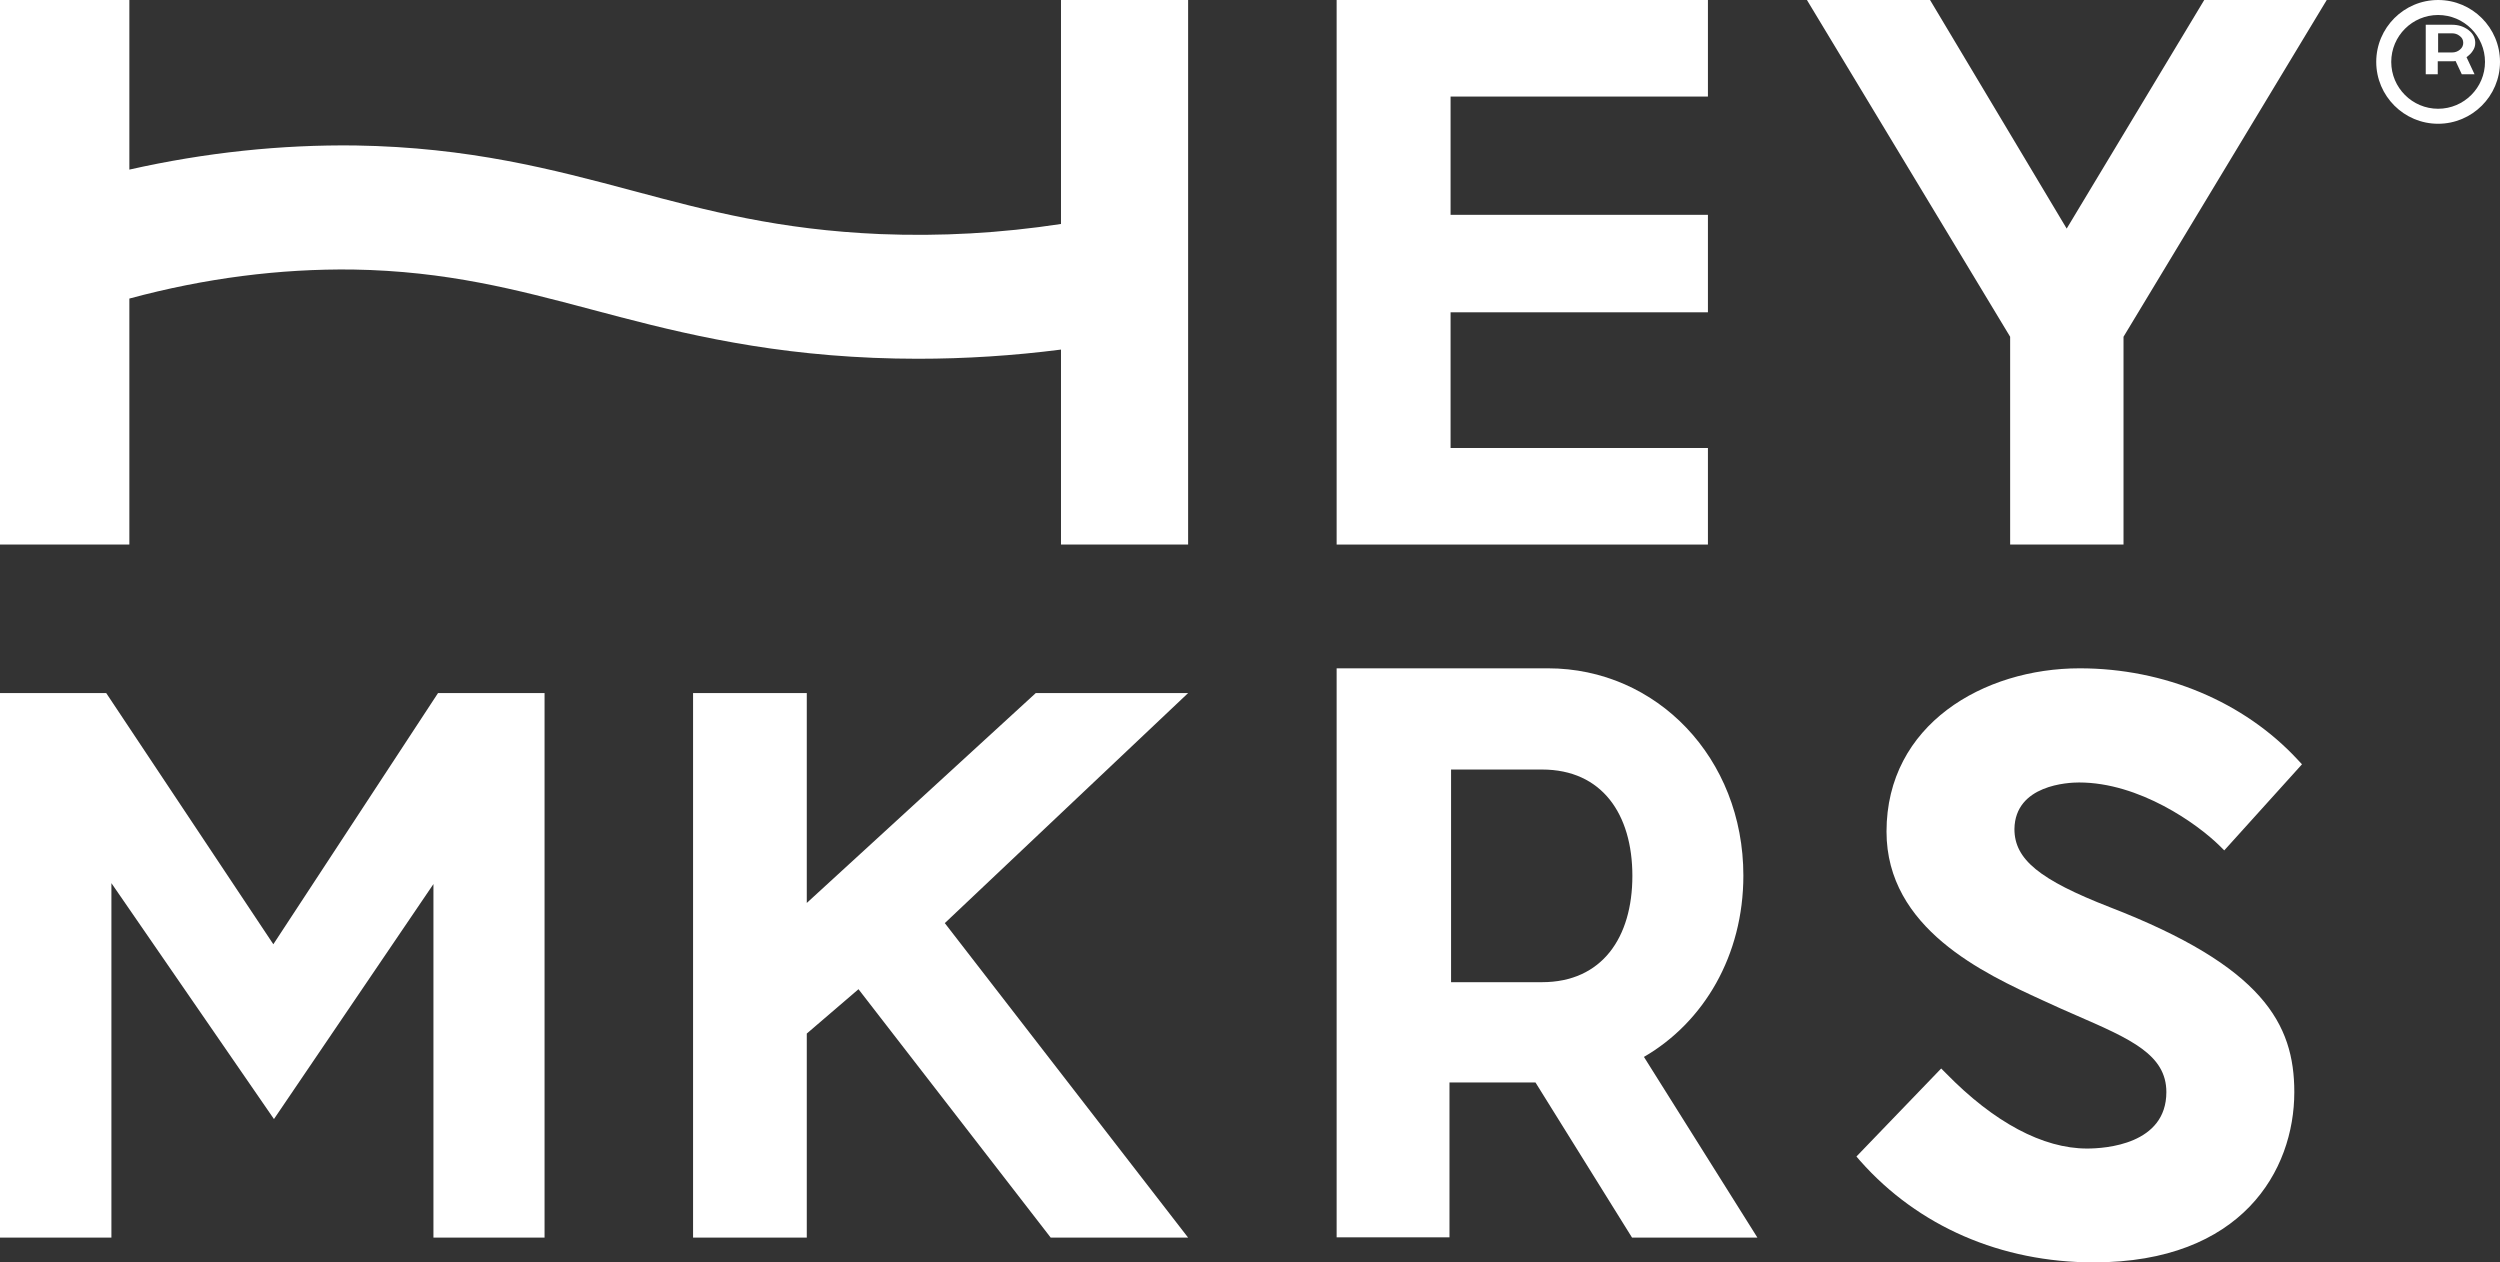
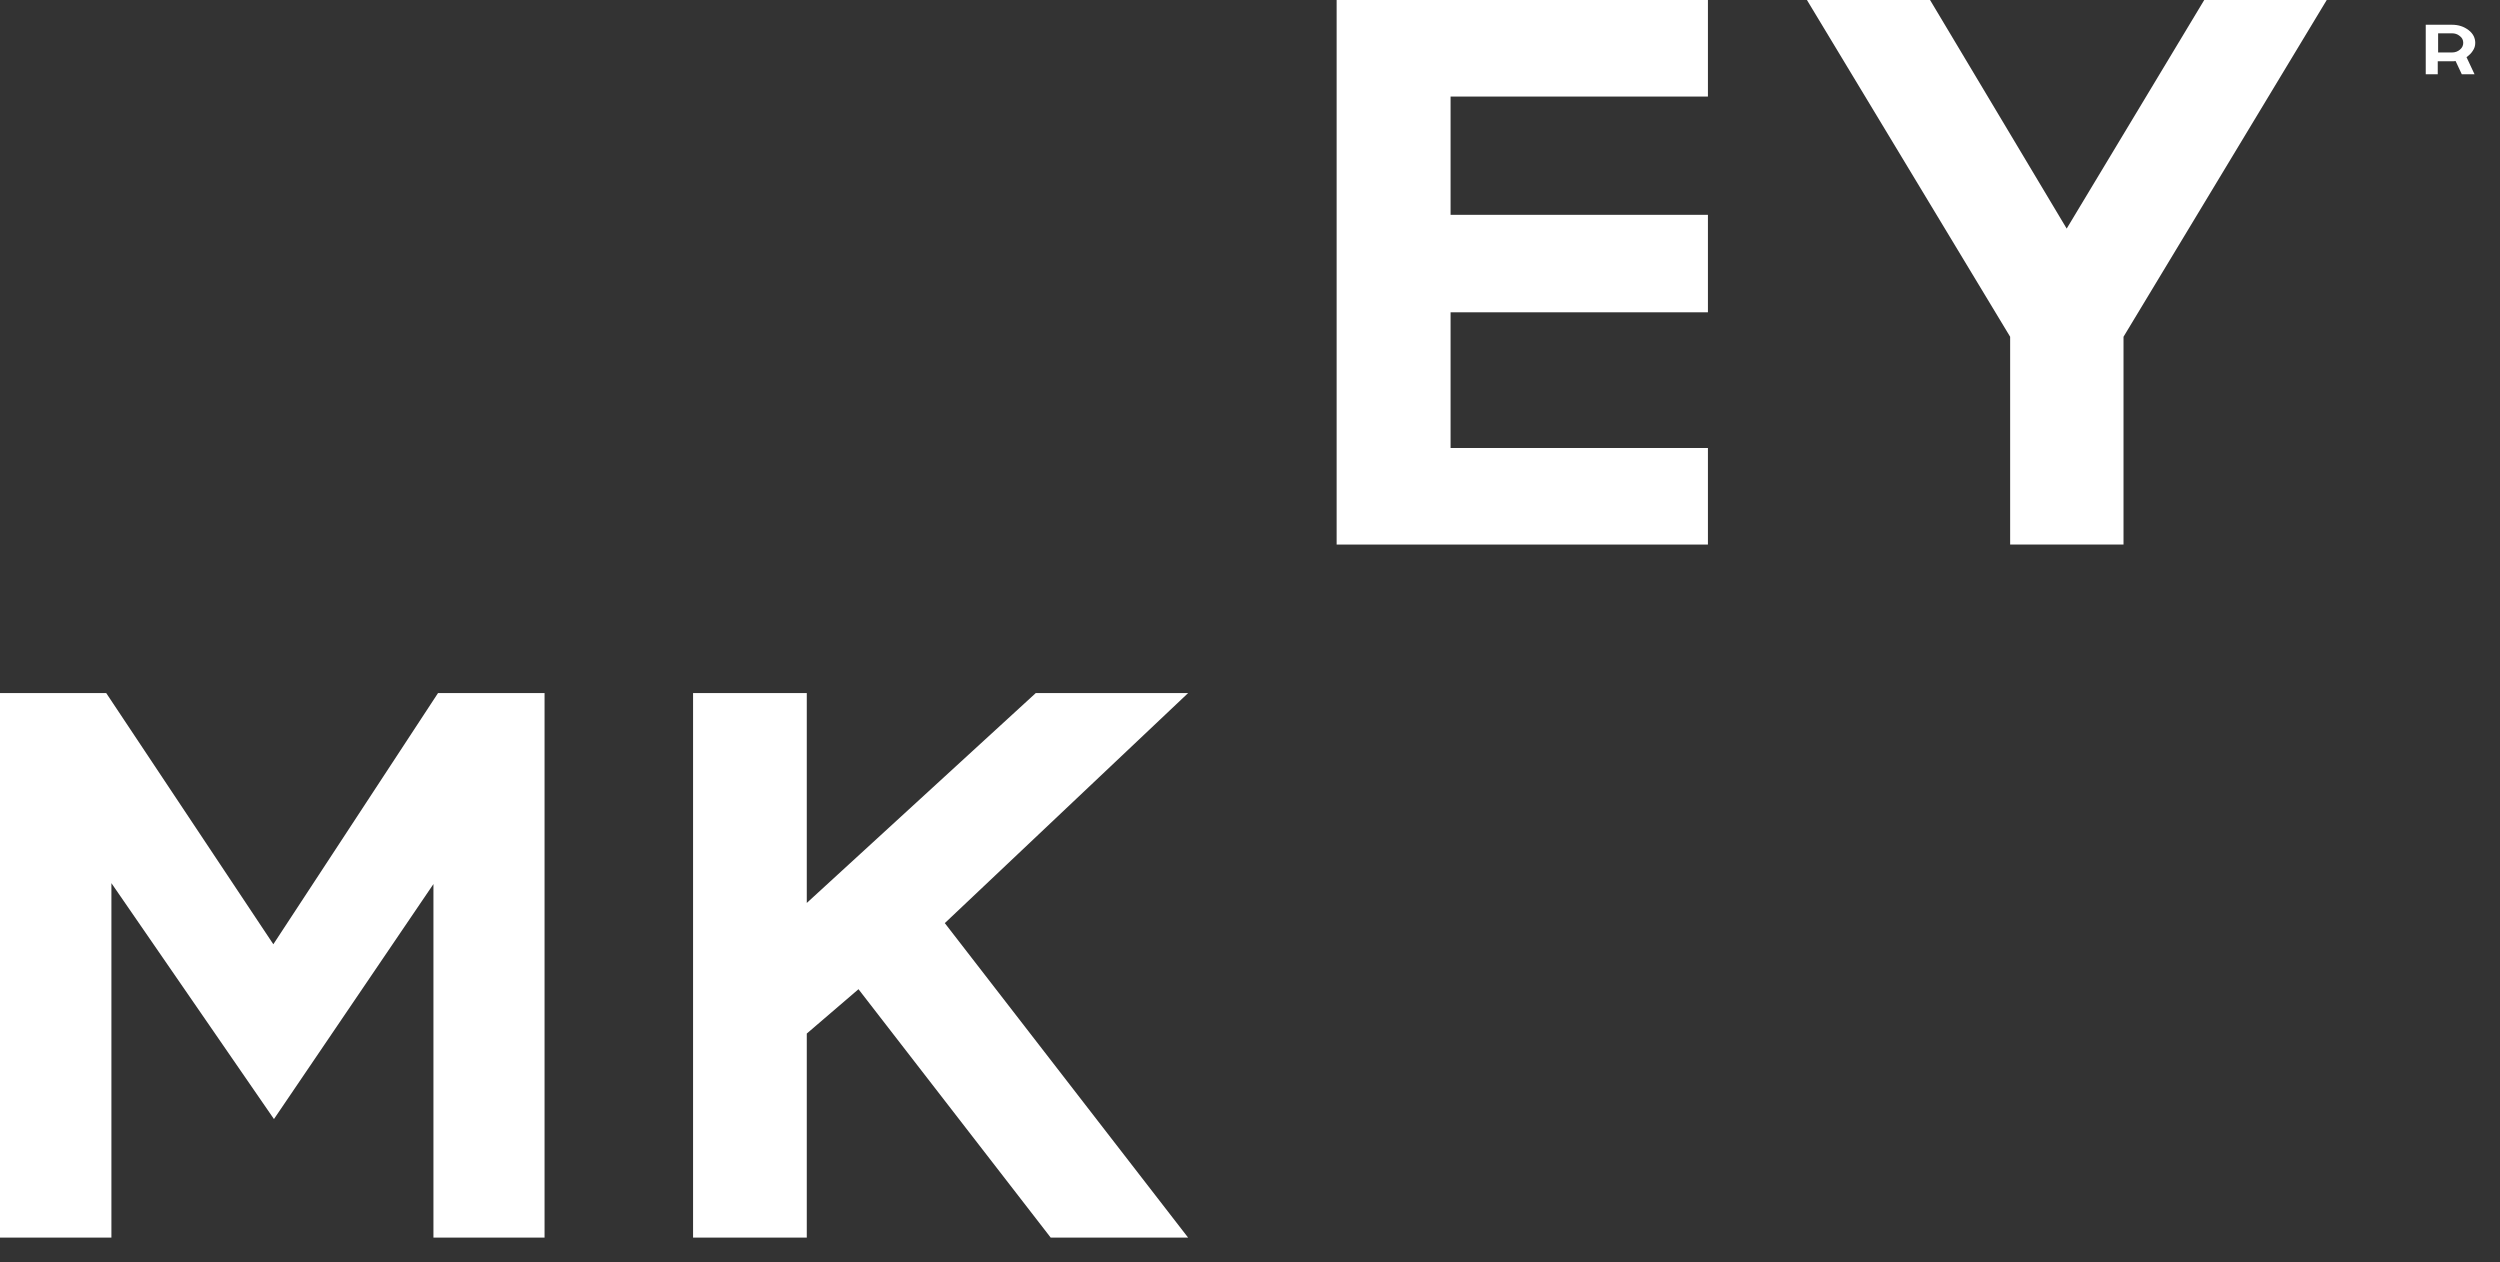
<svg xmlns="http://www.w3.org/2000/svg" width="101px" height="51px" viewBox="0 0 101 51" version="1.1">
  <rect x="0" y="0" width="101" height="51" fill="#333333" stroke="none" />
  <title>Group</title>
  <g id="Page-1" stroke="none" stroke-width="1" fill="none" fill-rule="evenodd">
    <g id="Artboard" fill="#FFFFFF" fill-rule="nonzero">
      <g id="Group">
-         <path d="M5.226,12.062 C8.285,11.235 11.305,10.852 14.262,10.889 C18.048,10.951 20.877,11.704 23.86,12.494 C26.97,13.321 30.488,14.259 35.293,14.457 C35.892,14.481 36.478,14.494 37.077,14.494 C39.002,14.494 40.939,14.37 42.864,14.123 L42.864,22 L48,22 L48,0 L42.864,0 L42.864,9.049 C40.429,9.42 37.995,9.556 35.56,9.457 C31.482,9.284 28.601,8.519 25.555,7.704 C22.318,6.84 18.965,5.951 14.364,5.877 C11.356,5.84 8.297,6.16 5.226,6.852 L5.226,0 L0,0 L0,22 L5.226,22 L5.226,12.062 Z" id="Path" />
        <polygon id="Path" points="69 18.099 58.603 18.099 58.603 12.617 69 12.617 69 8.679 58.603 8.679 58.603 3.901 69 3.901 69 0 54 0 54 22 69 22" />
        <polygon id="Path" points="83.494 9.235 77.974 0 73 0 81.21 13.605 81.21 22 85.79 22 85.79 13.605 94 0 89.051 0" />
-         <path d="M65.935,50 L71,50 L66.415,42.699 C68.84,41.293 70.432,38.597 70.432,35.372 C70.432,30.625 66.933,27 62.538,27 L54,27 L54,49.987 L58.559,49.987 L58.559,43.731 L62.033,43.731 L65.935,50 Z M58.623,31.089 L62.298,31.089 C64.723,31.089 65.948,32.895 65.948,35.385 C65.948,37.874 64.723,39.68 62.298,39.68 L58.623,39.68 L58.623,31.089 L58.623,31.089 Z" id="Shape" />
-         <path d="M83.994,31.612 C86.436,31.612 88.775,33.287 89.666,34.163 L89.86,34.356 L93,30.878 L92.832,30.697 C90.661,28.353 87.444,27 84.019,27 C80.143,27 76.215,29.267 76.215,33.596 C76.215,37.512 80.156,39.329 82.52,40.411 C83.011,40.643 83.49,40.849 83.929,41.042 C86.087,41.982 87.521,42.614 87.521,44.121 C87.521,46.233 85.066,46.401 84.317,46.401 C82.533,46.401 80.556,45.345 78.618,43.361 L78.424,43.167 L75,46.723 L75.155,46.903 C77.494,49.544 80.841,51 84.588,51 C90.571,51 92.69,47.29 92.69,44.121 C92.69,41.364 91.424,39.045 85.234,36.649 C82.391,35.541 81.383,34.717 81.383,33.493 C81.409,31.702 83.567,31.612 83.994,31.612 Z" id="Path" />
        <polygon id="Path" points="17.511 50 22 50 22 28 17.696 28 11.043 38.148 4.291 28 0 28 0 50 4.501 50 4.501 35.679 11.068 45.21 17.511 35.716" />
        <polygon id="Path" points="41.845 28 32.594 36.479 32.594 28 28 28 28 50 32.594 50 32.594 41.756 34.683 39.964 42.449 50 48 50 38.17 37.294 48 28" />
-         <path d="M98.5,0 C97.121,0 96,1.121 96,2.5 C96,3.879 97.121,5 98.5,5 C99.879,5 101,3.879 101,2.5 C101,1.121 99.879,0 98.5,0 Z M98.5,4.394 C97.456,4.394 96.606,3.544 96.606,2.5 C96.606,1.456 97.456,0.606 98.5,0.606 C99.544,0.606 100.394,1.456 100.394,2.5 C100.394,3.544 99.544,4.394 98.5,4.394 Z" id="Shape" />
        <path d="M100,1.733 C100,1.534 99.912,1.356 99.735,1.22 C99.544,1.073 99.324,1 99.059,1 L98,1 L98,3 L98.485,3 L98.485,2.476 L99.044,2.476 C99.103,2.476 99.147,2.476 99.206,2.466 L99.456,3 L99.971,3 L99.647,2.309 C99.75,2.236 99.838,2.152 99.897,2.058 C99.971,1.953 100,1.848 100,1.733 Z M99.382,2.005 C99.294,2.079 99.191,2.12 99.059,2.12 L98.5,2.12 L98.5,1.346 L99.059,1.346 C99.176,1.346 99.279,1.377 99.368,1.45 C99.471,1.524 99.515,1.618 99.515,1.733 C99.515,1.838 99.471,1.932 99.382,2.005 Z" id="Shape" />
      </g>
    </g>
  </g>
</svg>